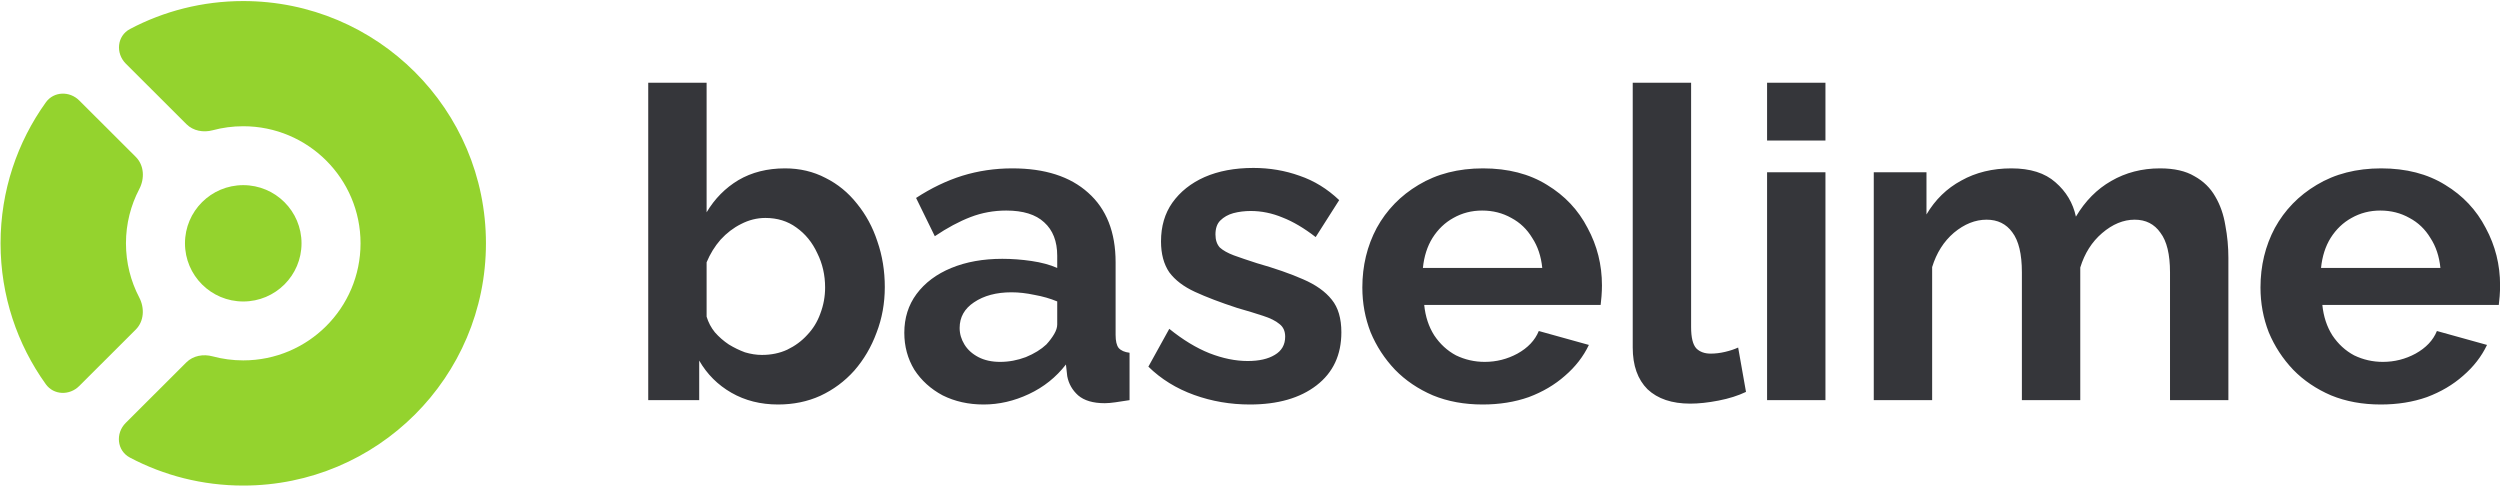
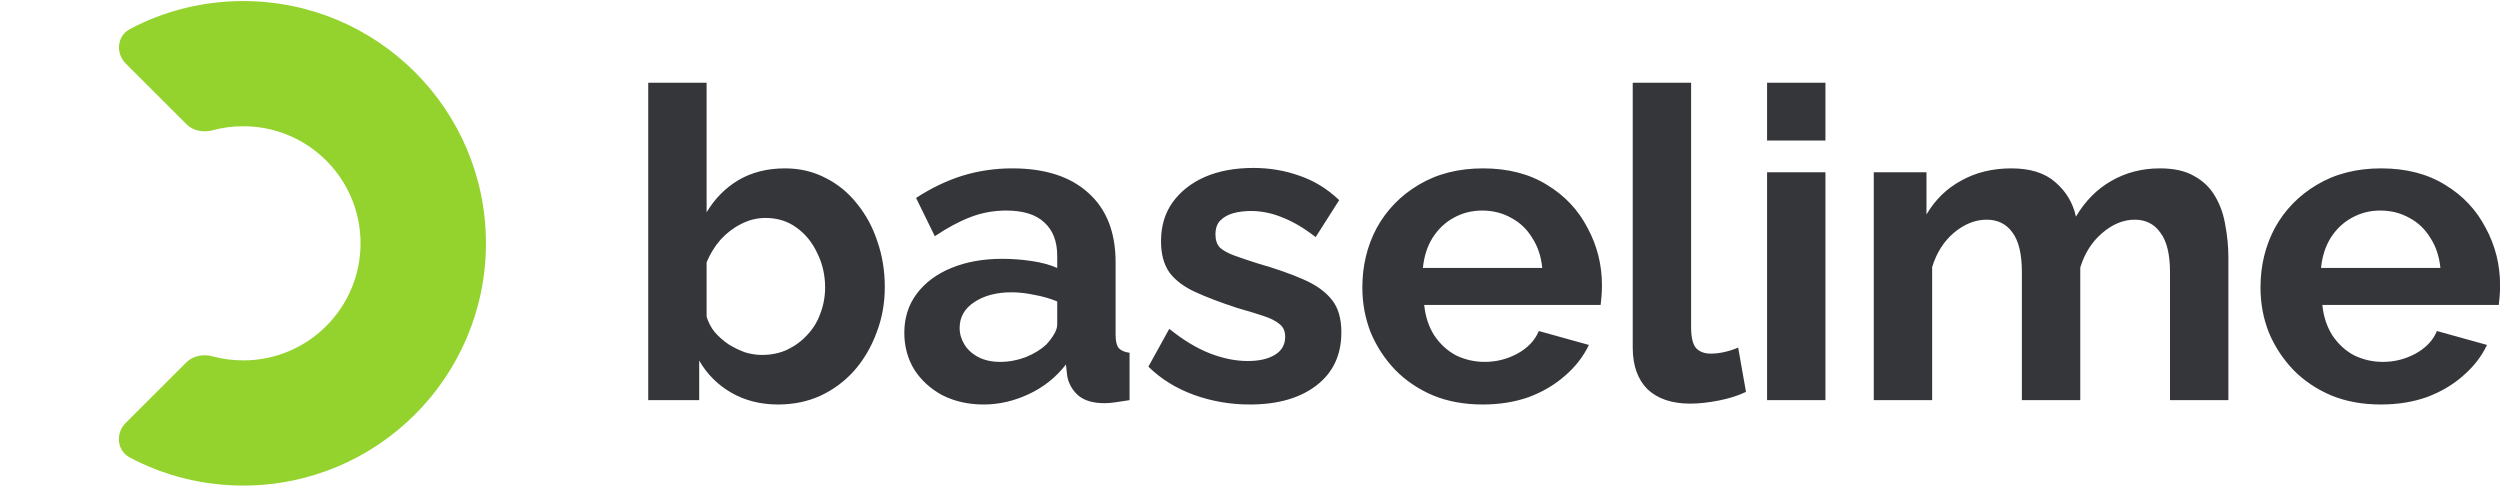
<svg xmlns="http://www.w3.org/2000/svg" width="602" height="117" xml:space="preserve" overflow="hidden">
  <g>
    <path d="M58.516 116.924C90.76 116.924 116.899 90.806 116.899 58.59 116.899 26.373 90.76 0.256 58.516 0.256 48.678 0.256 39.408 2.687 31.276 6.982 28.138 8.638 27.759 12.823 30.268 15.331L44.853 29.904C46.488 31.536 48.936 31.964 51.167 31.364 53.51 30.734 55.974 30.398 58.516 30.398 74.099 30.398 86.732 43.02 86.732 58.59 86.732 74.159 74.099 86.781 58.516 86.781 55.965 86.781 53.493 86.443 51.142 85.808 48.909 85.206 46.458 85.633 44.823 87.266L30.242 101.835C27.734 104.341 28.112 108.525 31.247 110.182 39.387 114.486 48.667 116.924 58.516 116.924Z" fill="#94D32E" transform="scale(1.001 1)" />
-     <path d="M11.016 92.513C12.921 95.172 16.731 95.275 19.045 92.963L32.655 79.364C34.676 77.345 34.819 74.162 33.495 71.63 31.455 67.73 30.301 63.295 30.301 58.59 30.301 53.876 31.459 49.433 33.505 45.529 34.833 42.996 34.691 39.81 32.669 37.789L19.061 24.193C16.748 21.882 12.94 21.984 11.034 24.641 4.173 34.204 0.134 45.925 0.134 58.59 0.134 71.243 4.166 82.955 11.016 92.513ZM58.516 44.582C66.259 44.582 72.535 50.854 72.535 58.59 72.535 66.326 66.259 72.597 58.516 72.597 50.774 72.597 44.498 66.326 44.498 58.59 44.498 50.854 50.774 44.582 58.516 44.582Z" fill="#94D32E" transform="scale(1.001 1)" />
    <path d="M187.169 97.403C182.977 97.403 179.239 96.461 175.956 94.576 172.672 92.691 170.087 90.108 168.2 86.827L168.2 96.356 155.938 96.356 155.938 19.915 169.982 19.915 169.982 51.12C171.938 47.839 174.489 45.256 177.633 43.371 180.846 41.486 184.584 40.544 188.846 40.544 192.41 40.544 195.659 41.311 198.593 42.847 201.528 44.313 204.043 46.373 206.139 49.025 208.305 51.678 209.947 54.715 211.064 58.135 212.252 61.556 212.846 65.221 212.846 69.131 212.846 73.04 212.182 76.705 210.855 80.126 209.597 83.546 207.816 86.583 205.51 89.236 203.204 91.819 200.479 93.843 197.335 95.309 194.261 96.706 190.873 97.403 187.169 97.403ZM183.292 85.466C185.528 85.466 187.554 85.047 189.37 84.209 191.257 83.302 192.864 82.115 194.191 80.649 195.588 79.183 196.636 77.473 197.335 75.518 198.104 73.494 198.488 71.399 198.488 69.235 198.488 66.233 197.859 63.476 196.602 60.963 195.414 58.38 193.737 56.321 191.571 54.785 189.475 53.249 186.995 52.481 184.13 52.481 182.104 52.481 180.148 52.969 178.261 53.947 176.445 54.854 174.803 56.111 173.335 57.717 171.938 59.322 170.82 61.138 169.982 63.162L169.982 76.251C170.401 77.647 171.065 78.904 171.973 80.021 172.951 81.138 174.069 82.115 175.327 82.953 176.585 83.721 177.877 84.349 179.204 84.838 180.602 85.257 181.964 85.466 183.292 85.466ZM217.54 80.126C217.54 76.565 218.518 73.459 220.475 70.806 222.5 68.083 225.295 65.989 228.859 64.523 232.422 63.057 236.509 62.324 241.12 62.324 243.426 62.324 245.766 62.499 248.142 62.848 250.518 63.197 252.579 63.755 254.325 64.523L254.325 61.591C254.325 58.1 253.277 55.413 251.181 53.528 249.155 51.643 246.116 50.701 242.064 50.701 239.059 50.701 236.195 51.224 233.47 52.271 230.745 53.319 227.88 54.854 224.876 56.879L220.37 47.664C224.003 45.291 227.706 43.51 231.479 42.323 235.321 41.137 239.339 40.544 243.531 40.544 251.356 40.544 257.435 42.498 261.766 46.407 266.168 50.317 268.369 55.902 268.369 63.162L268.369 80.649C268.369 82.115 268.613 83.162 269.102 83.791 269.661 84.419 270.535 84.803 271.723 84.943L271.723 96.356C270.465 96.566 269.312 96.74 268.264 96.88 267.286 97.02 266.448 97.089 265.749 97.089 262.954 97.089 260.823 96.461 259.356 95.204 257.958 93.948 257.085 92.412 256.736 90.597L256.421 87.77C254.046 90.841 251.077 93.215 247.513 94.89 243.95 96.566 240.317 97.403 236.614 97.403 232.981 97.403 229.697 96.671 226.763 95.204 223.898 93.669 221.627 91.609 219.95 89.026 218.343 86.374 217.54 83.407 217.54 80.126ZM251.705 82.953C252.474 82.115 253.103 81.277 253.592 80.44 254.081 79.602 254.325 78.834 254.325 78.136L254.325 72.586C252.649 71.888 250.832 71.364 248.876 71.015 246.92 70.597 245.068 70.387 243.321 70.387 239.688 70.387 236.684 71.19 234.308 72.796 232.003 74.332 230.85 76.391 230.85 78.974 230.85 80.37 231.234 81.696 232.003 82.953 232.771 84.209 233.889 85.222 235.356 85.99 236.824 86.757 238.57 87.141 240.596 87.141 242.692 87.141 244.753 86.757 246.78 85.99 248.806 85.152 250.448 84.14 251.705 82.953ZM300.671 97.403C295.99 97.403 291.518 96.636 287.256 95.1 282.994 93.564 279.326 91.295 276.252 88.293L281.282 79.183C284.566 81.836 287.78 83.791 290.924 85.047 294.138 86.304 297.212 86.932 300.147 86.932 302.871 86.932 305.038 86.443 306.644 85.466 308.321 84.489 309.16 83.023 309.16 81.068 309.16 79.742 308.706 78.729 307.797 78.031 306.889 77.263 305.561 76.6 303.815 76.042 302.138 75.483 300.077 74.855 297.631 74.157 293.579 72.831 290.191 71.539 287.466 70.282 284.741 69.026 282.68 67.455 281.282 65.57 279.955 63.615 279.291 61.138 279.291 58.135 279.291 54.505 280.199 51.399 282.016 48.816 283.902 46.163 286.487 44.104 289.771 42.638 293.125 41.172 297.038 40.439 301.509 40.439 305.422 40.439 309.125 41.067 312.618 42.323 316.111 43.51 319.291 45.465 322.155 48.188L316.496 57.088C313.701 54.924 311.046 53.354 308.531 52.376 306.016 51.329 303.465 50.806 300.88 50.806 299.413 50.806 298.016 50.98 296.688 51.329 295.431 51.678 294.383 52.271 293.544 53.109 292.776 53.877 292.391 54.994 292.391 56.46 292.391 57.786 292.741 58.834 293.439 59.602 294.208 60.3 295.326 60.928 296.793 61.486 298.33 62.045 300.182 62.673 302.348 63.371 306.749 64.628 310.452 65.919 313.457 67.246 316.531 68.572 318.836 70.213 320.374 72.167 321.911 74.052 322.679 76.67 322.679 80.021 322.679 85.466 320.688 89.724 316.705 92.796 312.723 95.868 307.378 97.403 300.671 97.403ZM356.651 97.403C352.246 97.403 348.264 96.671 344.701 95.204 341.138 93.669 338.1 91.609 335.584 89.026 333.068 86.374 331.113 83.372 329.716 80.021 328.388 76.6 327.724 73.005 327.724 69.235 327.724 64 328.877 59.218 331.183 54.889 333.56 50.561 336.913 47.105 341.244 44.523 345.645 41.87 350.817 40.544 356.754 40.544 362.763 40.544 367.899 41.87 372.16 44.523 376.421 47.105 379.672 50.561 381.905 54.889 384.212 59.148 385.365 63.755 385.365 68.712 385.365 69.549 385.329 70.422 385.259 71.329 385.189 72.167 385.119 72.865 385.05 73.424L342.607 73.424C342.886 76.216 343.691 78.66 345.017 80.754 346.413 82.848 348.161 84.454 350.255 85.571 352.423 86.618 354.729 87.141 357.172 87.141 359.968 87.141 362.587 86.478 365.033 85.152 367.55 83.756 369.261 81.941 370.169 79.707L382.221 83.058C380.895 85.85 378.974 88.328 376.457 90.493 374.011 92.656 371.113 94.367 367.759 95.624 364.405 96.81 360.702 97.403 356.651 97.403ZM342.292 64.523 371.006 64.523C370.727 61.731 369.926 59.322 368.597 57.298 367.34 55.203 365.662 53.598 363.568 52.481 361.47 51.294 359.13 50.701 356.544 50.701 354.028 50.701 351.725 51.294 349.627 52.481 347.603 53.598 345.924 55.203 344.598 57.298 343.339 59.322 342.571 61.731 342.292 64.523ZM392.768 19.915 406.811 19.915 406.811 78.764C406.811 81.277 407.23 82.988 408.067 83.895 408.908 84.733 410.062 85.152 411.528 85.152 412.644 85.152 413.798 85.013 414.984 84.733 416.174 84.454 417.221 84.105 418.129 83.686L420.017 94.367C418.129 95.274 415.928 95.973 413.412 96.461 410.899 96.95 408.629 97.194 406.602 97.194 402.201 97.194 398.777 96.042 396.331 93.739 393.954 91.365 392.768 88.014 392.768 83.686L392.768 19.915ZM425.086 96.356 425.086 41.486 439.129 41.486 439.129 96.356 425.086 96.356ZM425.086 33.842 425.086 19.915 439.129 19.915 439.129 33.842 425.086 33.842ZM536.059 96.356 522.016 96.356 522.016 65.57C522.016 61.242 521.248 58.066 519.709 56.041 518.244 53.947 516.183 52.9 513.527 52.9 510.801 52.9 508.182 53.982 505.666 56.146 503.223 58.24 501.475 60.998 500.428 64.418L500.428 96.356 486.384 96.356 486.384 65.57C486.384 61.172 485.616 57.961 484.078 55.937 482.612 53.912 480.551 52.9 477.895 52.9 475.17 52.9 472.55 53.947 470.034 56.041 467.588 58.135 465.843 60.893 464.796 64.314L464.796 96.356 450.752 96.356 450.752 41.486 463.433 41.486 463.433 51.643C465.527 48.083 468.322 45.36 471.816 43.475 475.309 41.521 479.328 40.544 483.868 40.544 488.409 40.544 491.938 41.66 494.455 43.894 497.037 46.128 498.679 48.886 499.381 52.167 501.614 48.397 504.446 45.535 507.87 43.58 511.363 41.556 515.275 40.544 519.606 40.544 523.03 40.544 525.789 41.172 527.886 42.428 530.05 43.615 531.728 45.256 532.915 47.35 534.105 49.374 534.906 51.678 535.325 54.261 535.817 56.844 536.059 59.462 536.059 62.115L536.059 96.356ZM572.705 97.403C568.304 97.403 564.322 96.671 560.759 95.204 557.196 93.669 554.155 91.609 551.642 89.026 549.126 86.374 547.168 83.372 545.772 80.021 544.442 76.6 543.781 73.005 543.781 69.235 543.781 64 544.934 59.218 547.238 54.889 549.614 50.561 552.968 47.105 557.299 44.523 561.7 41.87 566.872 40.544 572.811 40.544 578.818 40.544 583.953 41.87 588.218 44.523 592.479 47.105 595.726 50.561 597.963 54.889 600.267 59.148 601.42 63.755 601.42 68.712 601.42 69.549 601.387 70.422 601.317 71.329 601.247 72.167 601.177 72.865 601.107 73.424L558.662 73.424C558.941 76.216 559.745 78.66 561.072 80.754 562.471 82.848 564.216 84.454 566.313 85.571 568.477 86.618 570.784 87.141 573.23 87.141 576.026 87.141 578.645 86.478 581.088 85.152 583.604 83.756 585.316 81.941 586.223 79.707L598.276 83.058C596.949 85.85 595.028 88.328 592.512 90.493 590.069 92.656 587.167 94.367 583.813 95.624 580.46 96.81 576.757 97.403 572.705 97.403ZM558.346 64.523 587.064 64.523C586.785 61.731 585.981 59.322 584.654 57.298 583.395 55.203 581.719 53.598 579.622 52.481 577.525 51.294 575.185 50.701 572.602 50.701 570.086 50.701 567.779 51.294 565.685 52.481 563.658 53.598 561.979 55.203 560.653 57.298 559.396 59.322 558.628 61.731 558.346 64.523Z" fill="#35363A" transform="scale(1.001 1)" />
  </g>
</svg>